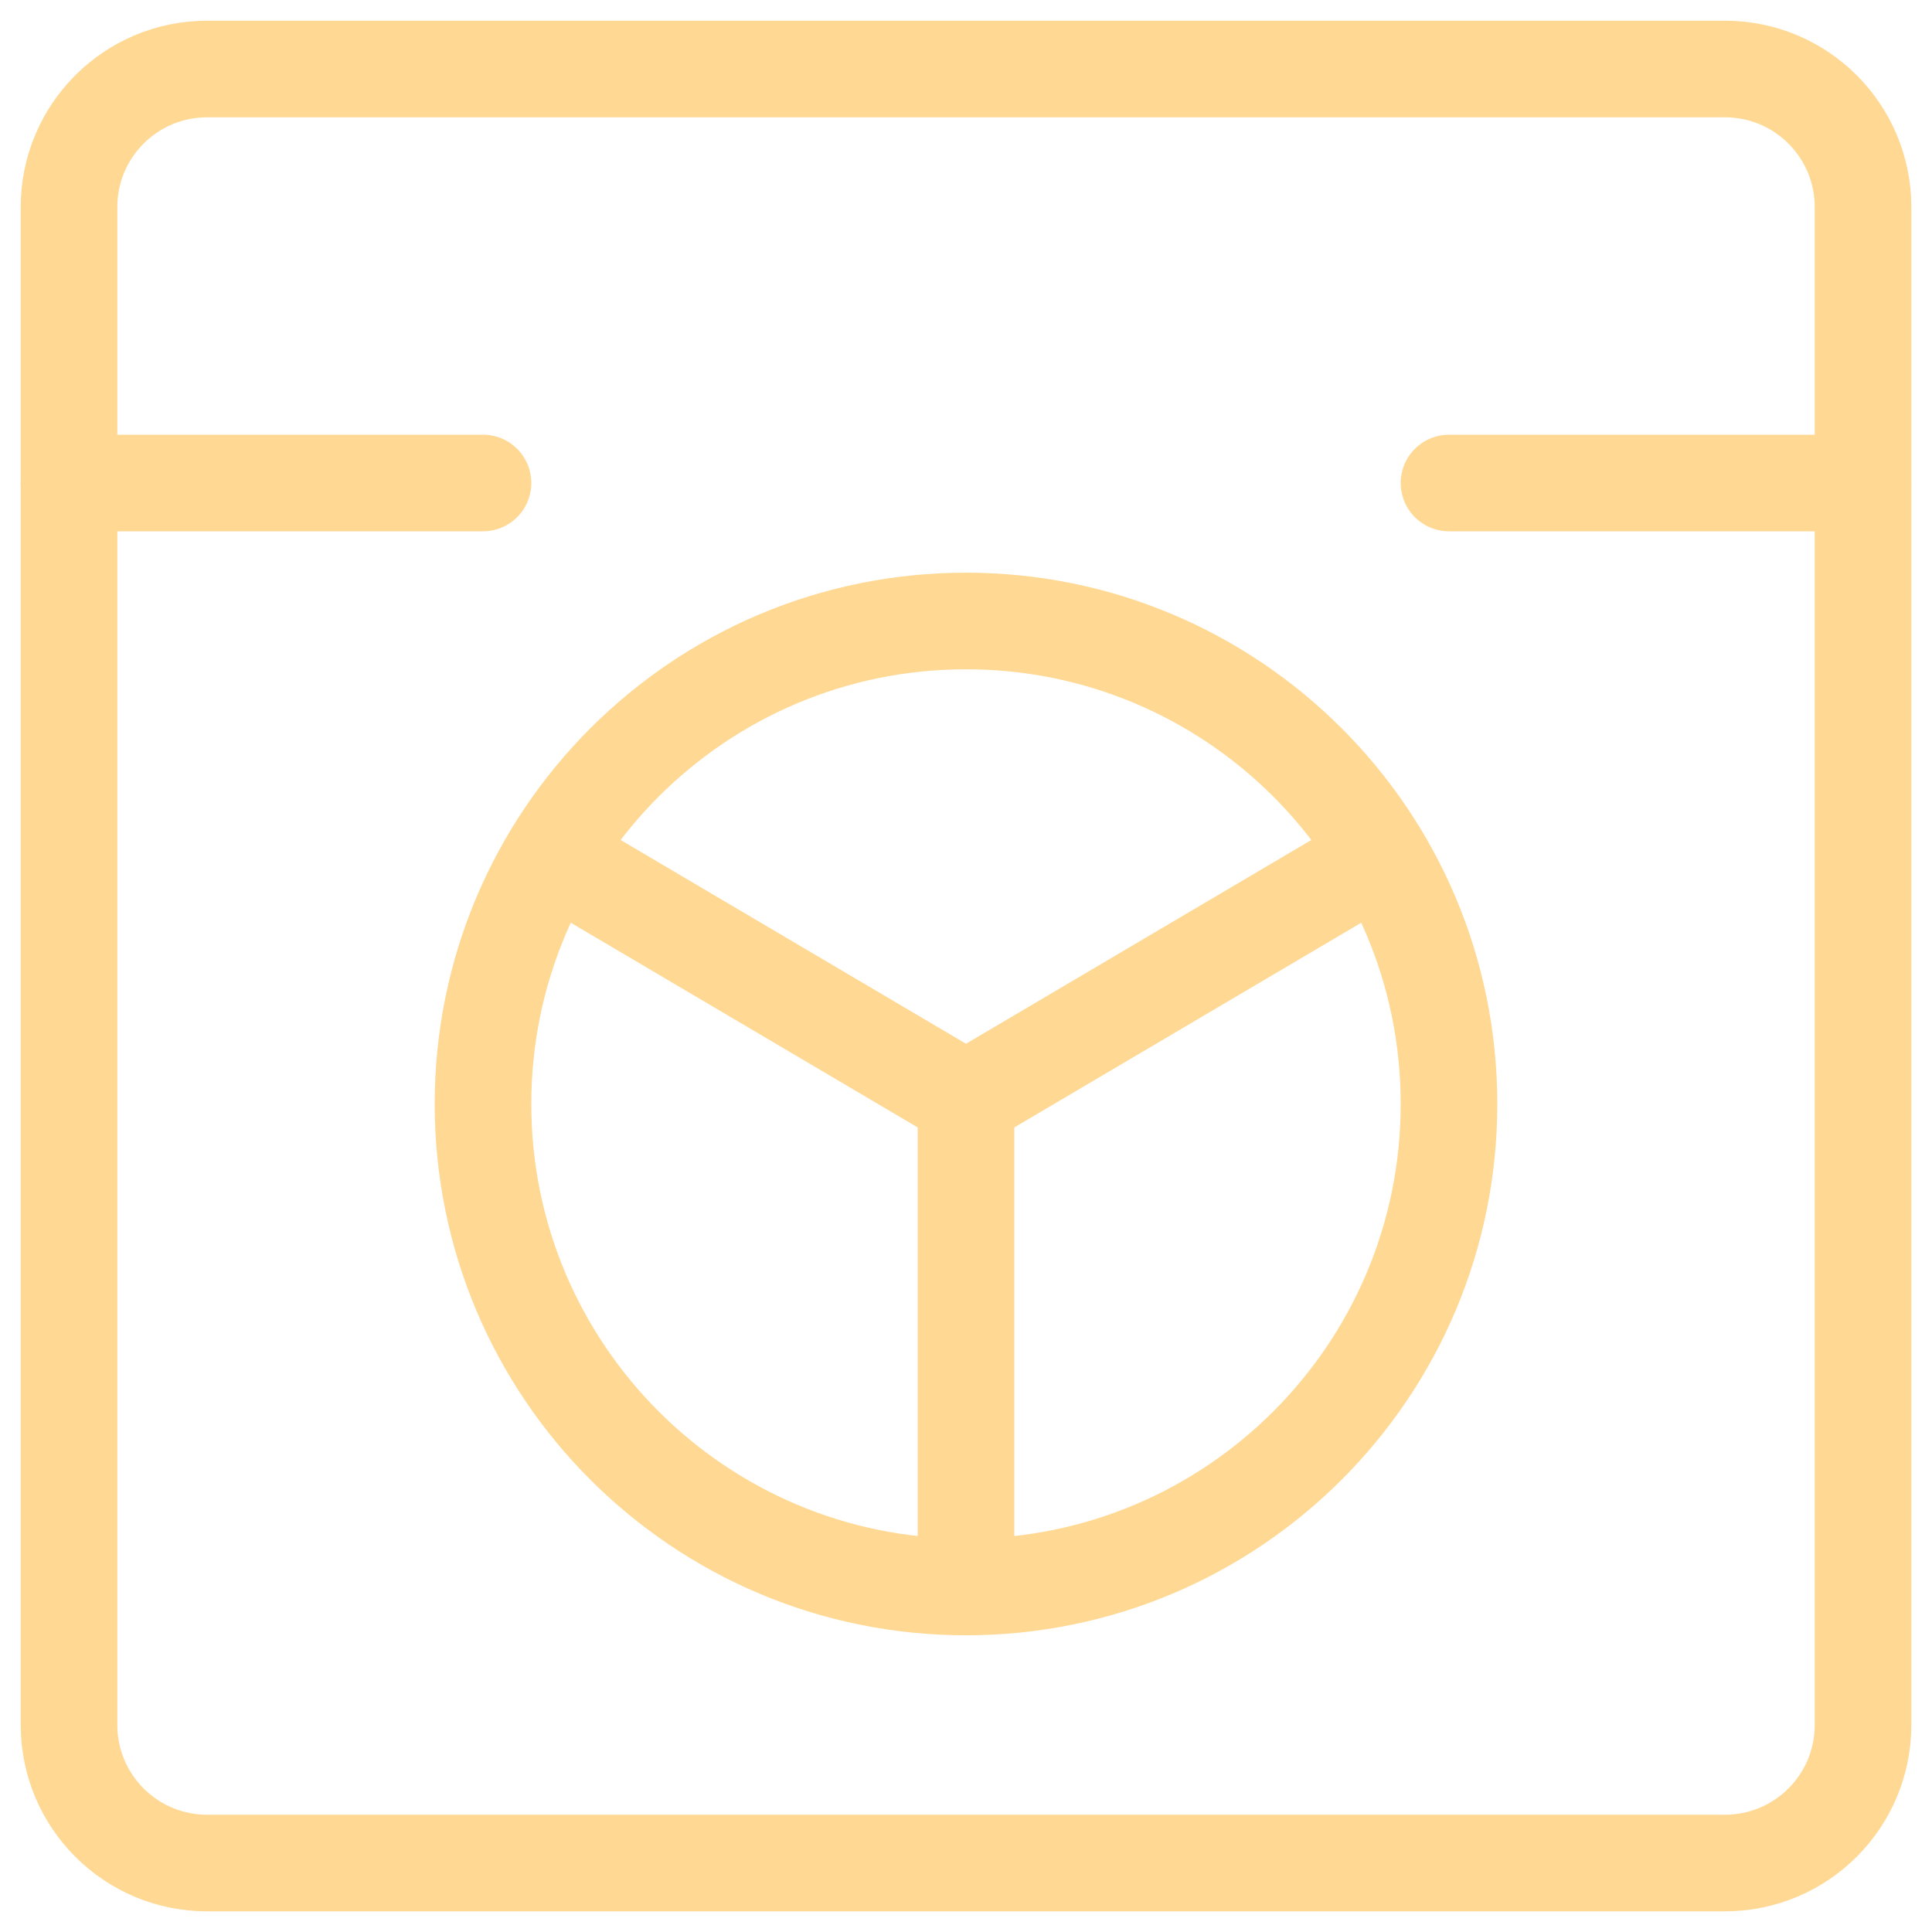
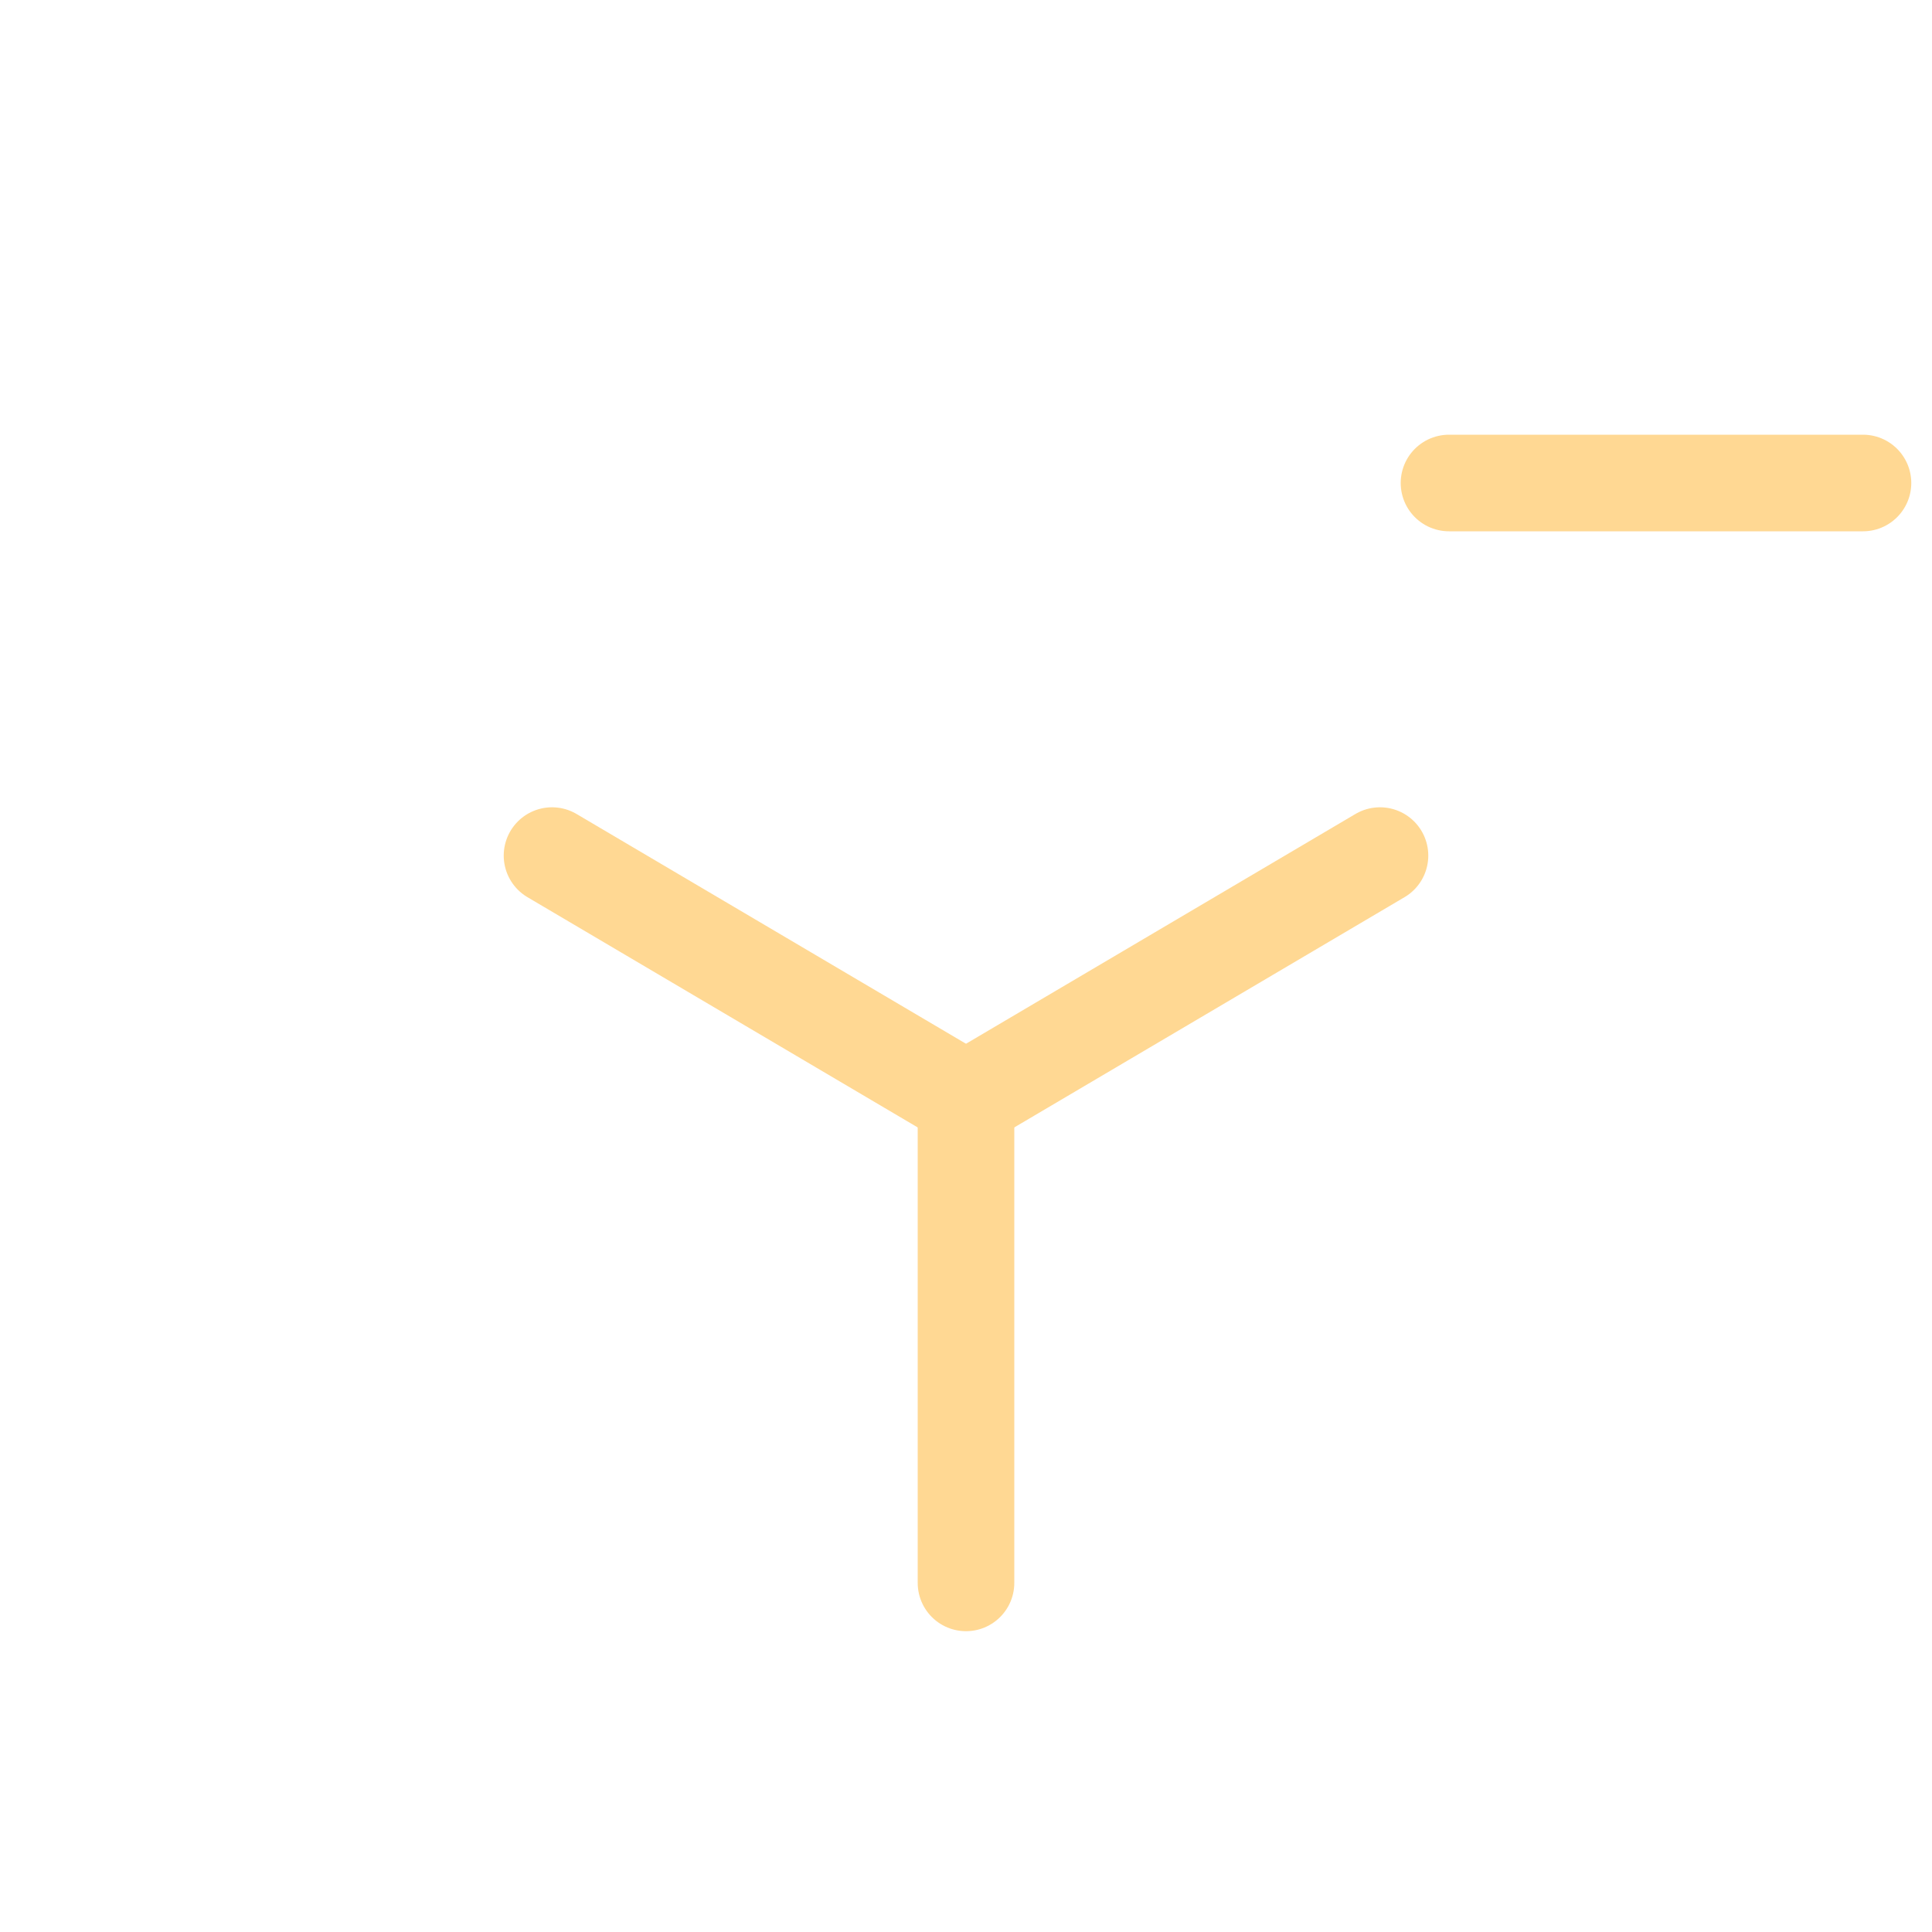
<svg xmlns="http://www.w3.org/2000/svg" width="40" height="40" viewBox="0 0 40 40" fill="none">
  <g clip-path="url(#clip0_203_16467)">
-     <path d="M35.714 1.429H4.286C2.708 1.429 1.429 2.708 1.429 4.286V35.714C1.429 37.292 2.708 38.572 4.286 38.572H35.714C37.292 38.572 38.572 37.292 38.572 35.714V4.286C38.572 2.708 37.292 1.429 35.714 1.429Z" stroke="#FFD893" stroke-width="2" stroke-linecap="round" stroke-linejoin="round" />
-     <path d="M20 32.857C25.523 32.857 30 28.38 30 22.857C30 17.335 25.523 12.857 20 12.857C14.477 12.857 10 17.335 10 22.857C10 28.38 14.477 32.857 20 32.857Z" stroke="#FFD893" stroke-width="2" stroke-linecap="round" stroke-linejoin="round" />
-     <path d="M1.429 10H10" stroke="#FFD893" stroke-width="2" stroke-linecap="round" stroke-linejoin="round" />
    <path d="M30 10H38.571" stroke="#FFD893" stroke-width="2" stroke-linecap="round" stroke-linejoin="round" />
    <path d="M20 22.771V32.772" stroke="#FFD893" stroke-width="2" stroke-linecap="round" stroke-linejoin="round" />
    <path d="M11.429 17.714L20 22.771" stroke="#FFD893" stroke-width="2" stroke-linecap="round" stroke-linejoin="round" />
    <path d="M28.571 17.714L20 22.771" stroke="#FFD893" stroke-width="2" stroke-linecap="round" stroke-linejoin="round" />
  </g>
  <defs>
    <clipPath id="clip0_203_16467">
      <rect width="40" height="40" fill="white" />
    </clipPath>
  </defs>
</svg>